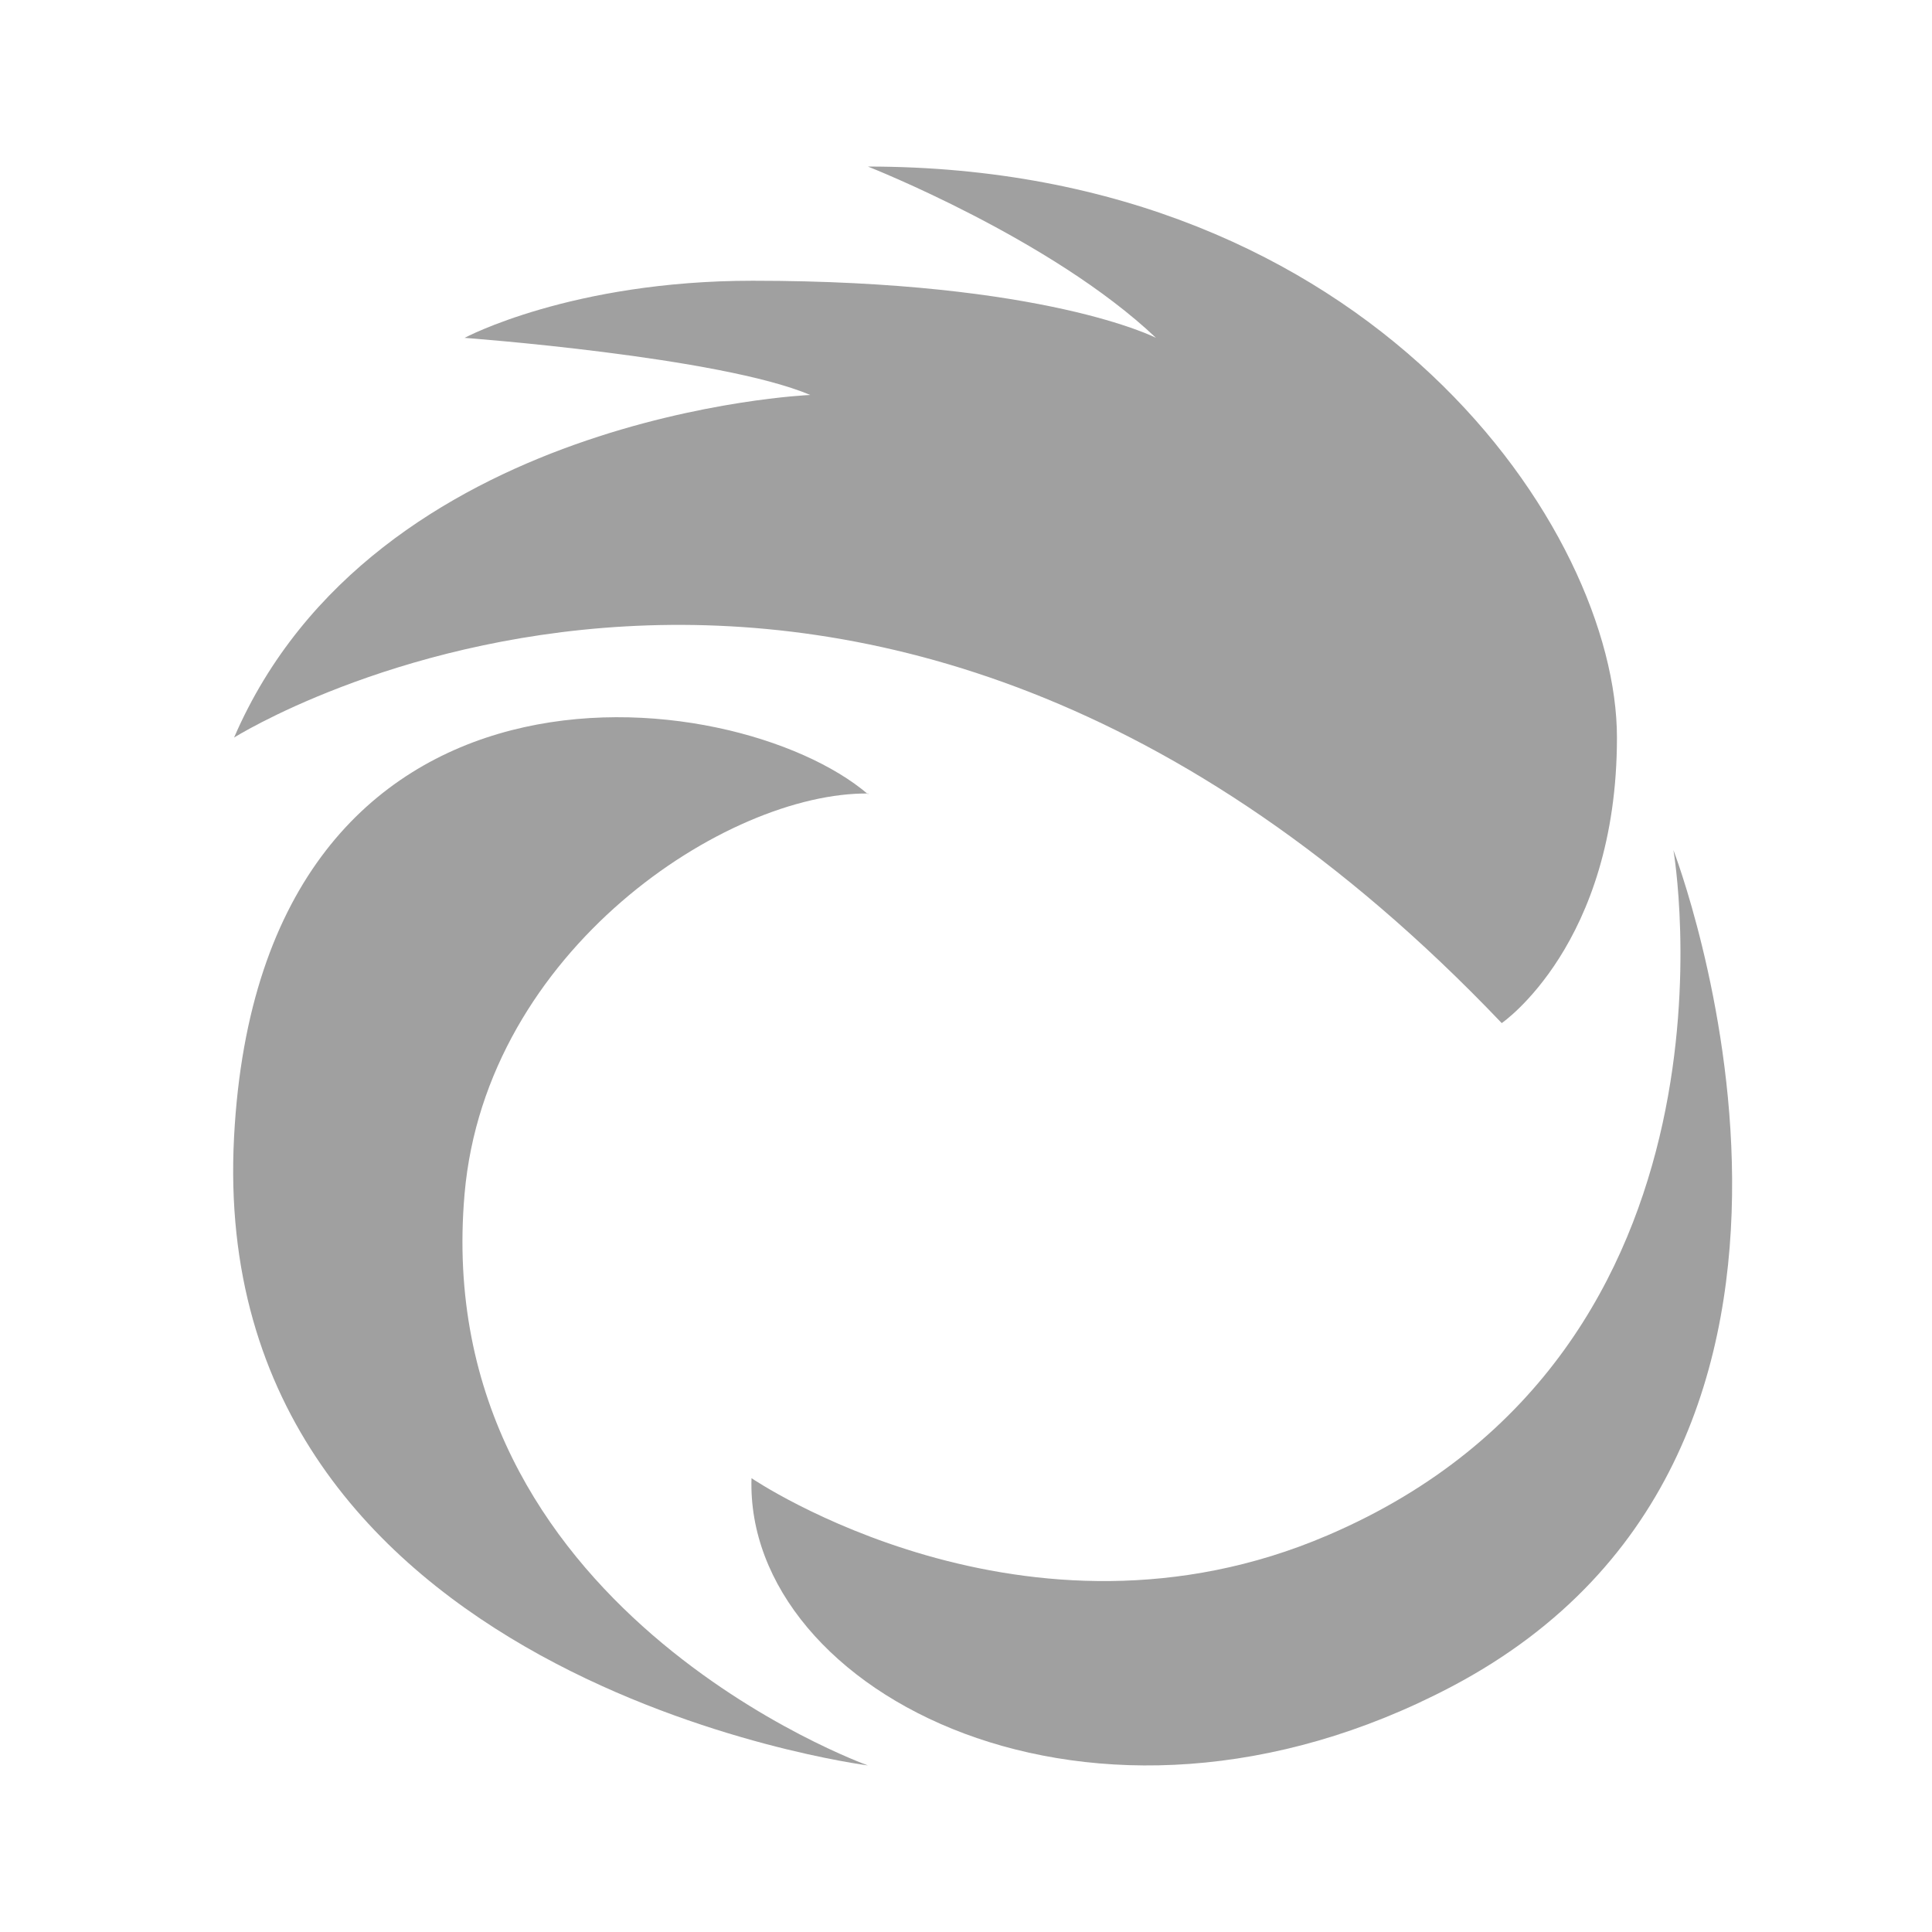
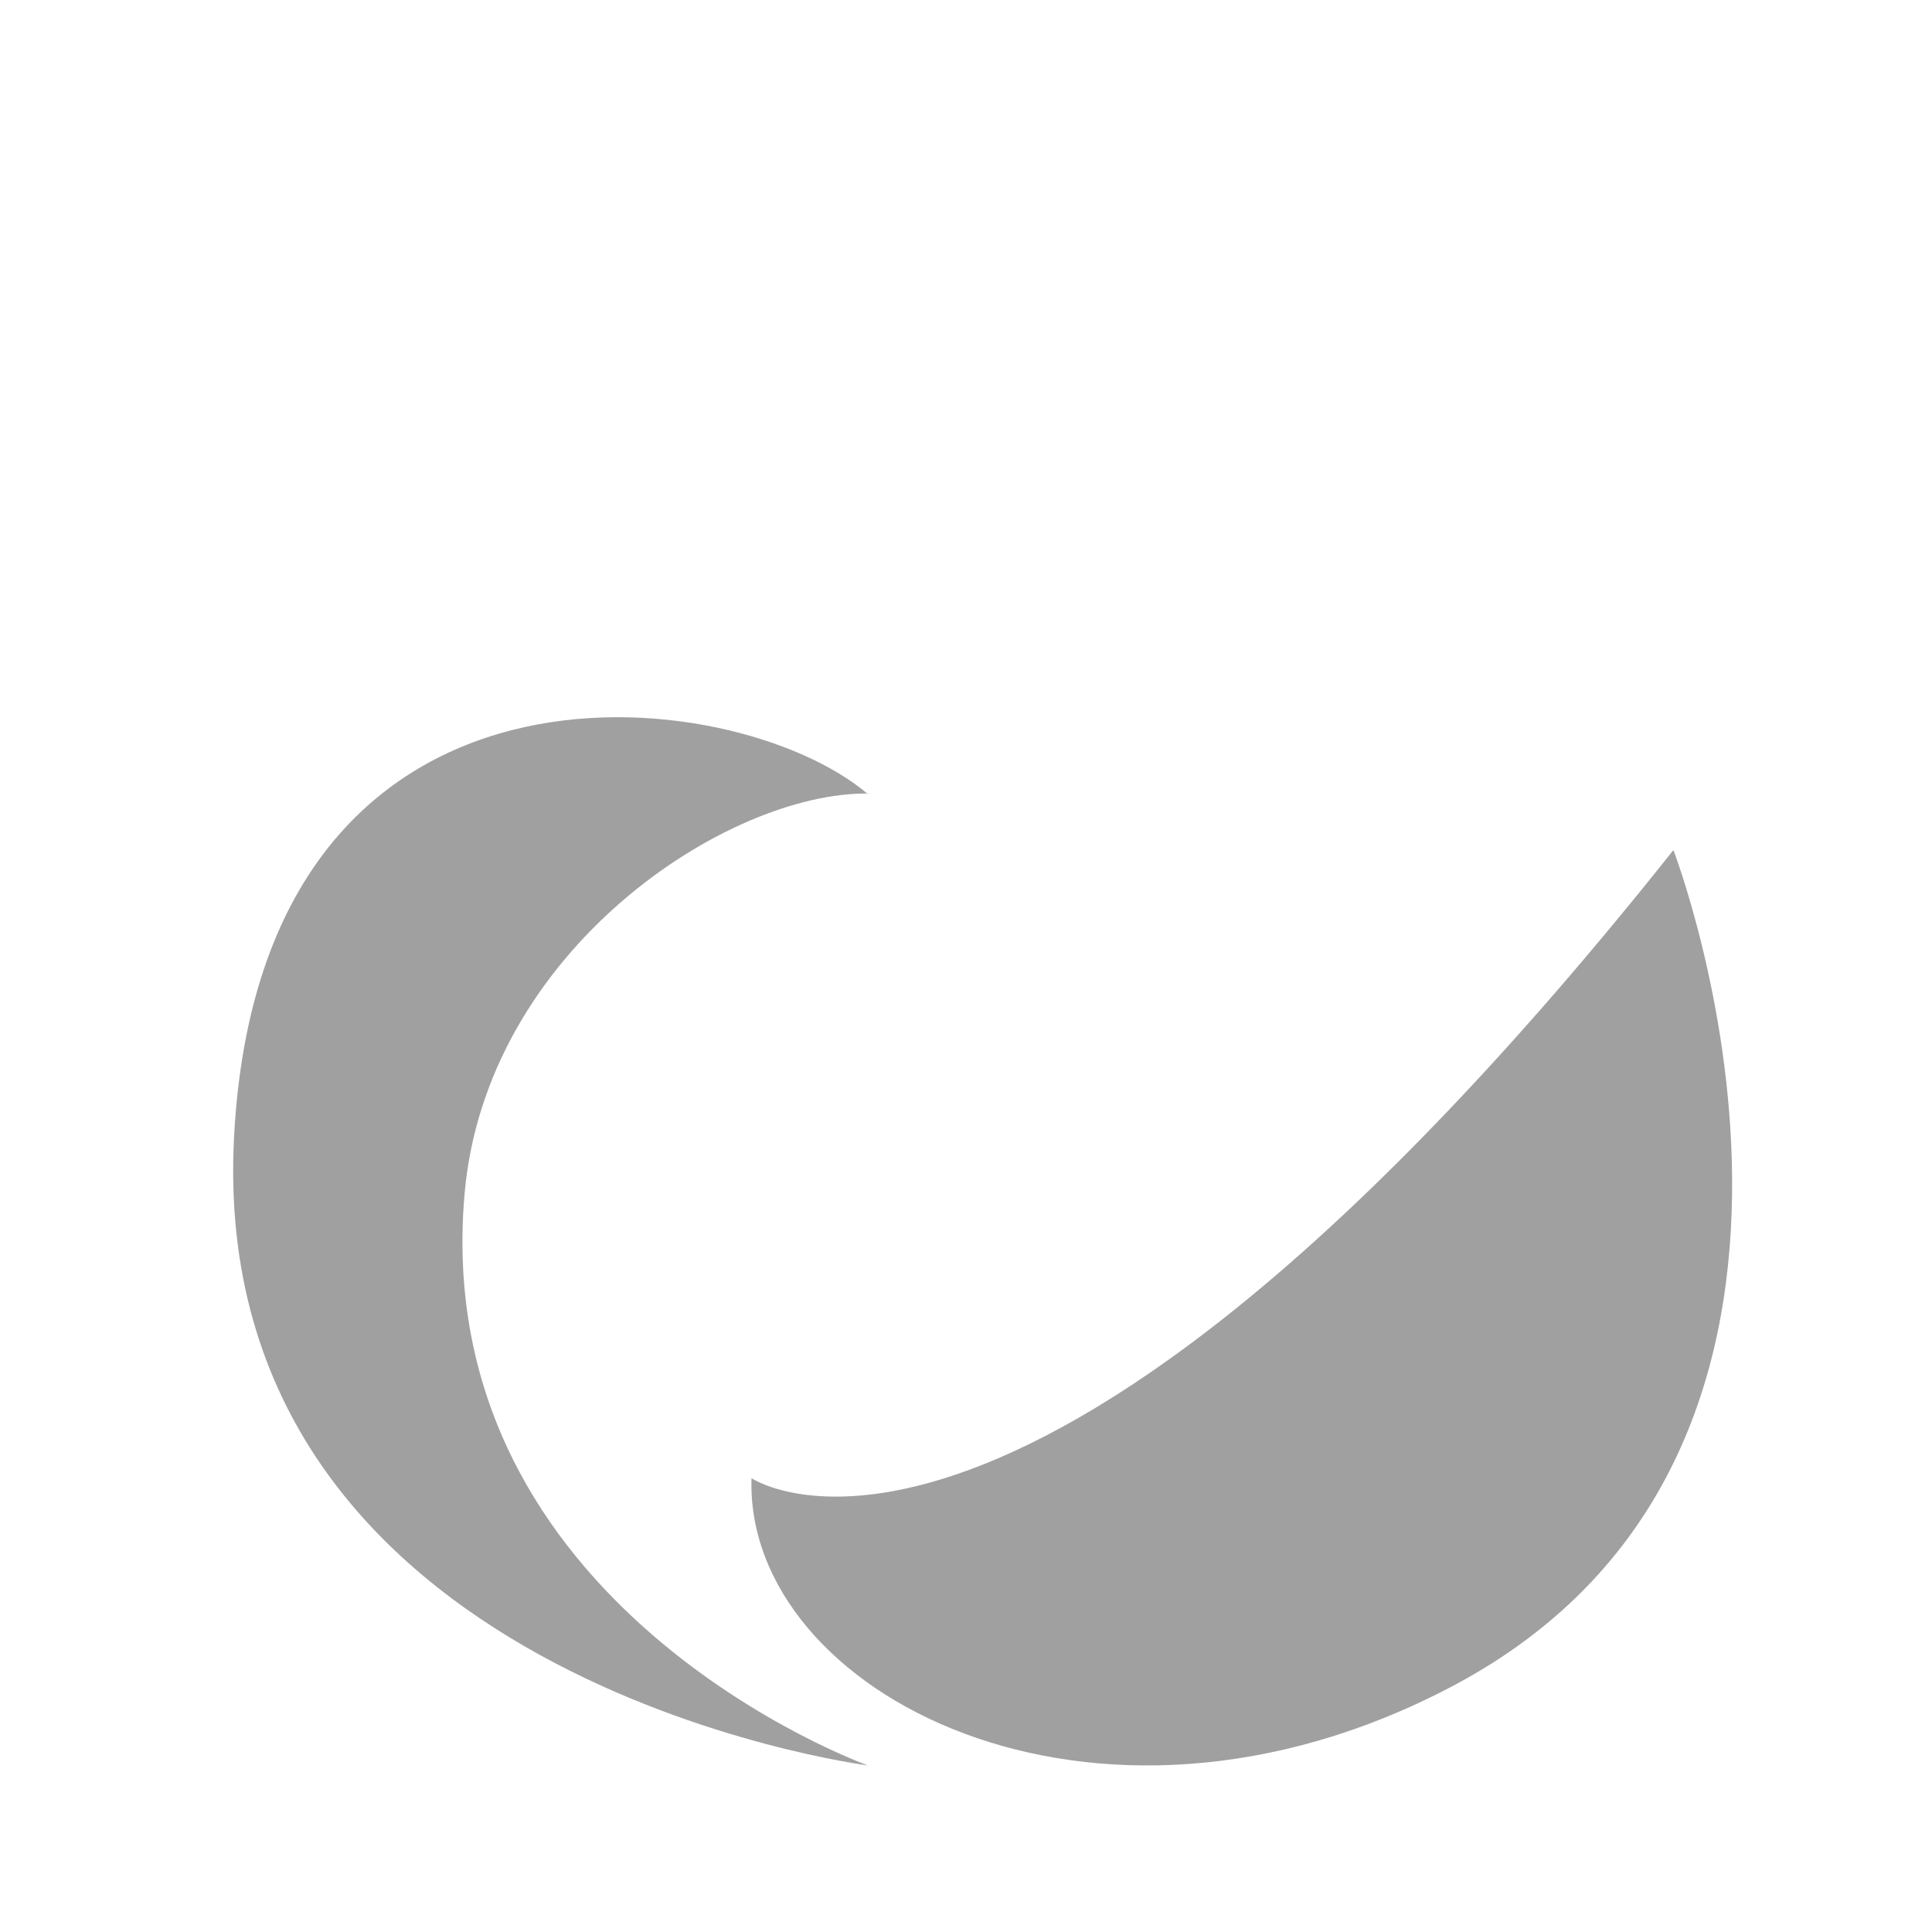
<svg xmlns="http://www.w3.org/2000/svg" width="58" height="58" viewBox="0 0 58 58" fill="none">
  <path d="M26.055 23.84C22.059 20.428 7.84 18.714 7.027 34.125C6.163 50.462 26.055 52.999 26.055 52.999C26.055 52.999 12.857 48.285 13.947 35.839C14.586 28.519 21.834 23.771 26.072 23.822L26.055 23.84Z" fill="#A0A0A0" />
-   <path d="M50.237 25.52C50.237 25.52 52.832 40.536 39.859 46.09C30.795 49.982 22.561 44.376 22.561 44.376C22.353 50.805 32.801 56.307 43.578 50.633C57.156 43.485 50.237 25.52 50.237 25.52Z" fill="#A0A0A0" />
-   <path d="M26.055 5C26.055 5 31.556 7.16 34.704 10.143C34.704 10.143 31.383 8.428 22.595 8.428C17.147 8.428 13.947 10.143 13.947 10.143C13.947 10.143 21.61 10.708 24.325 11.857C24.325 11.857 11.231 12.405 7.027 22.142C7.027 22.142 25.709 10.383 45.083 30.714C45.083 30.714 48.542 28.348 48.542 22.142C48.542 15.937 41.173 5 26.055 5Z" fill="#A0A0A0" />
+   <path d="M50.237 25.52C30.795 49.982 22.561 44.376 22.561 44.376C22.353 50.805 32.801 56.307 43.578 50.633C57.156 43.485 50.237 25.52 50.237 25.52Z" fill="#A0A0A0" />
</svg>